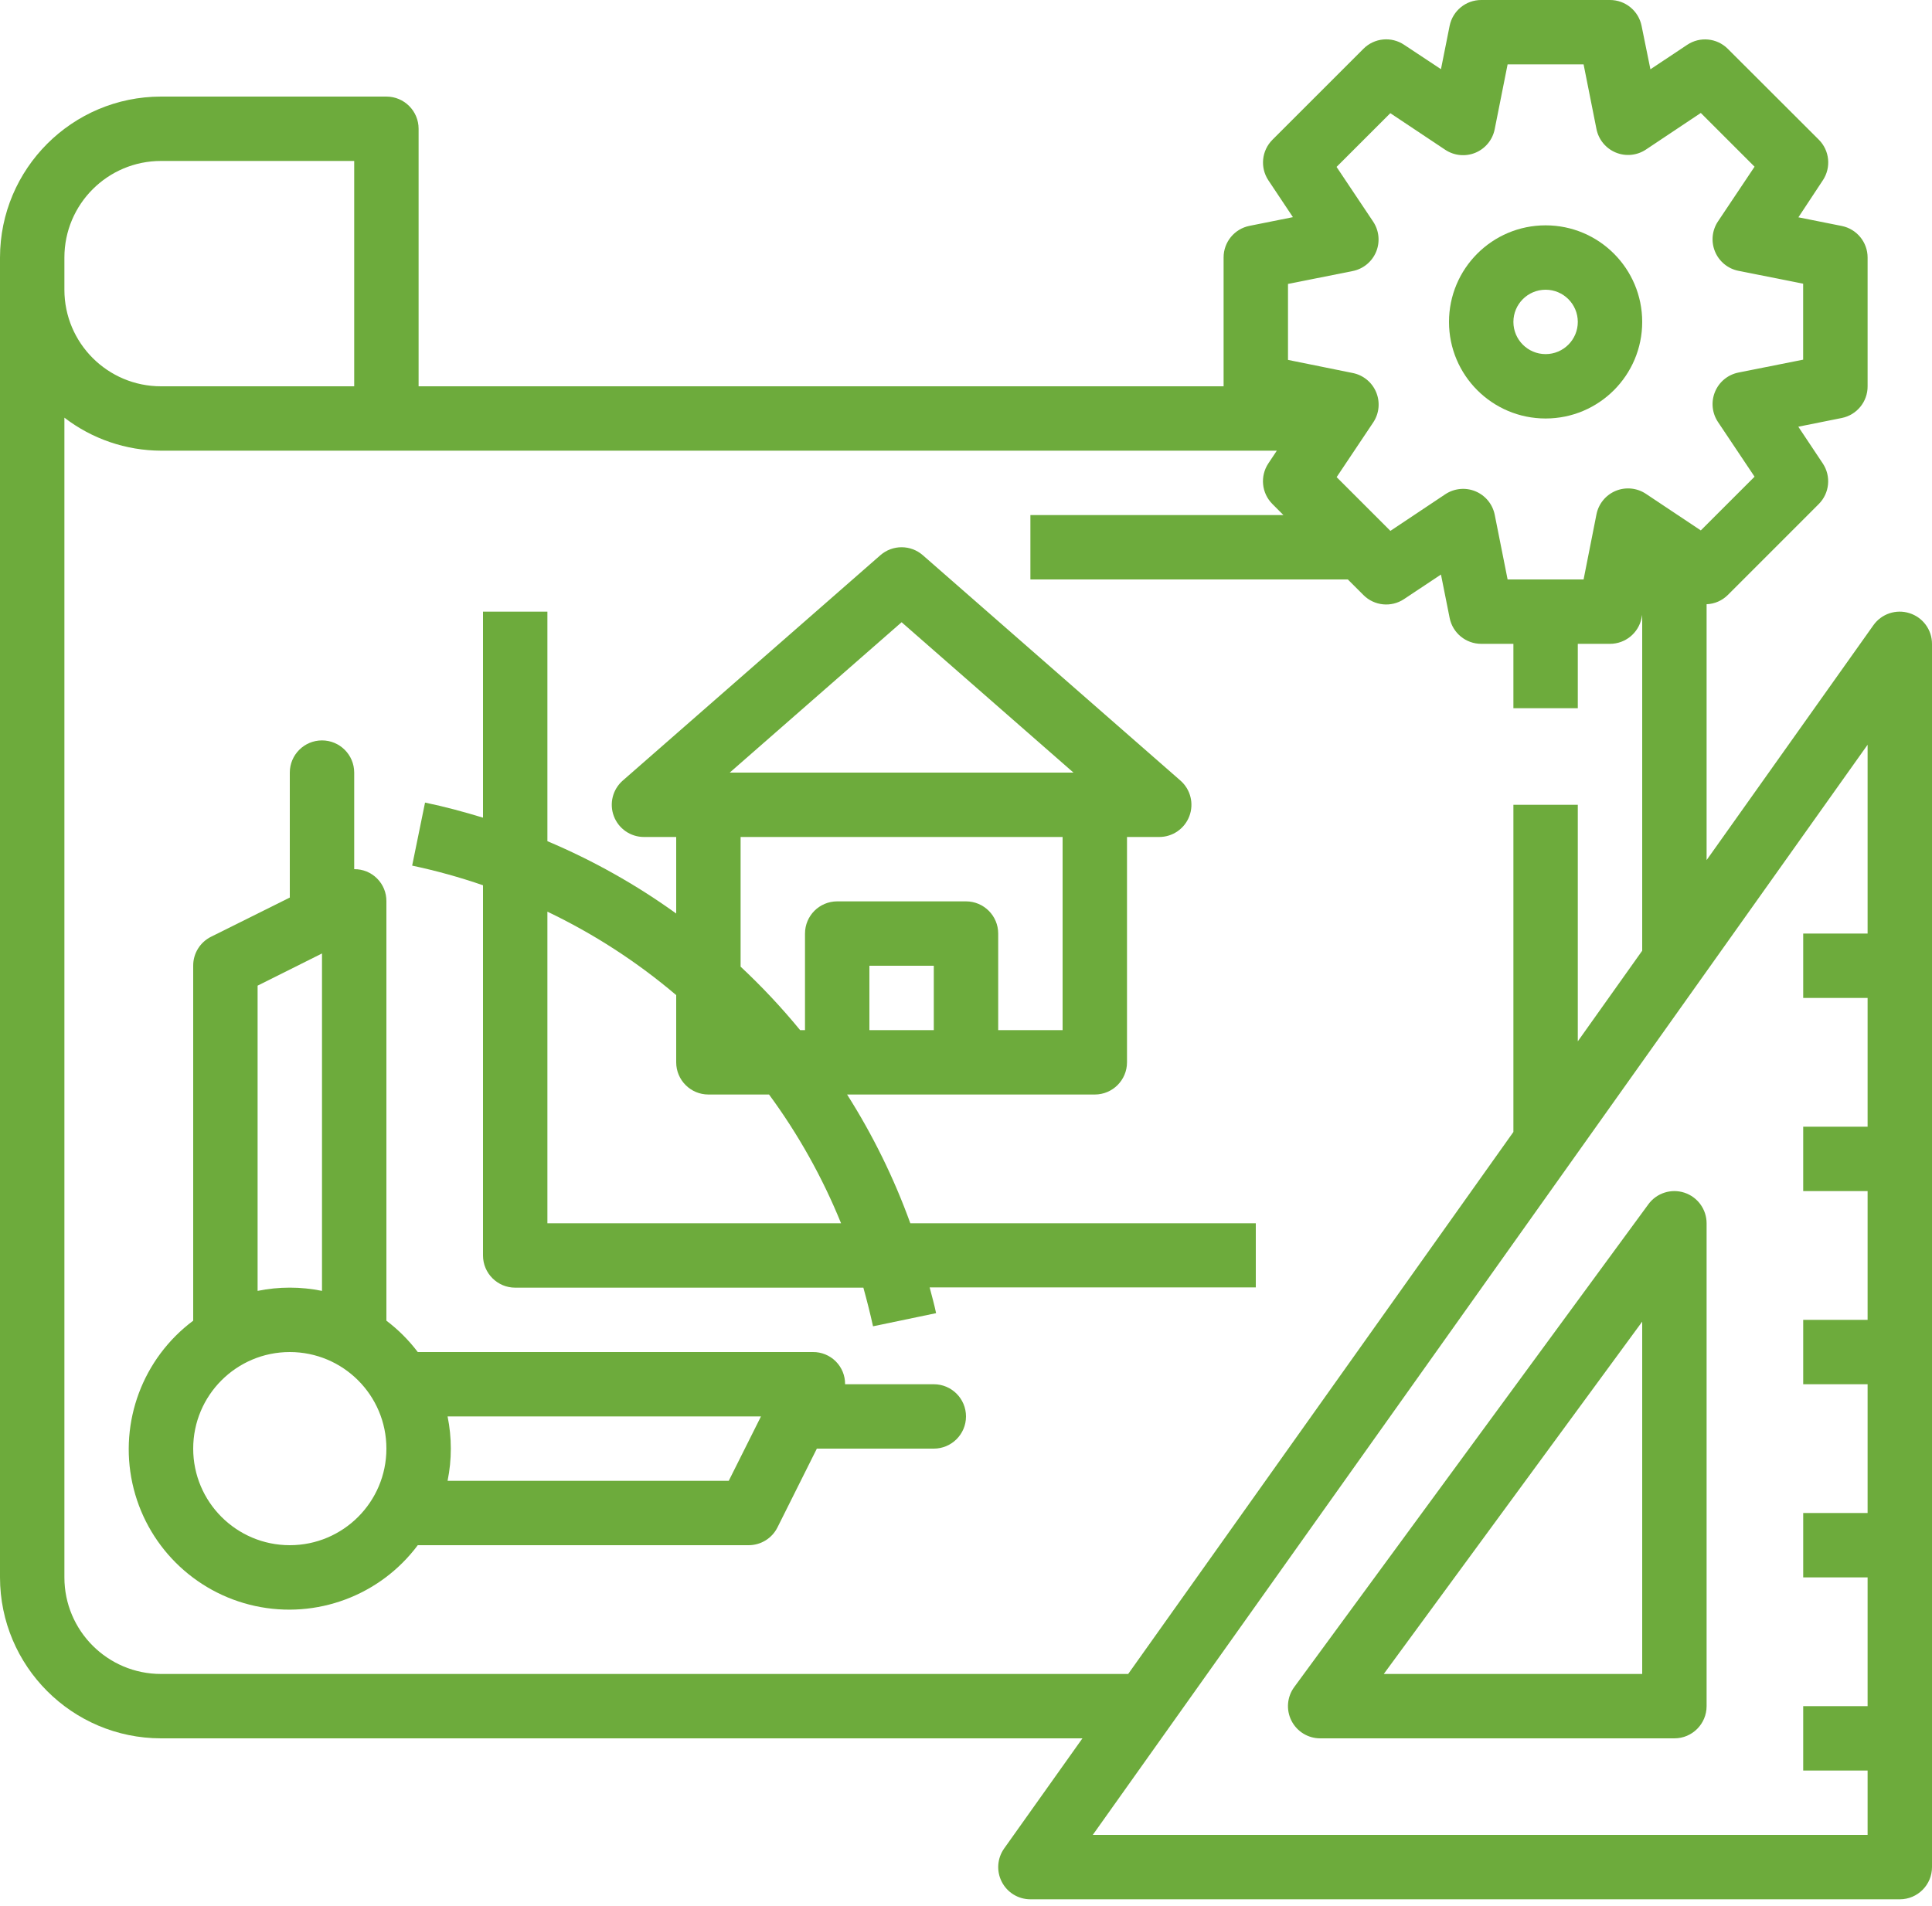
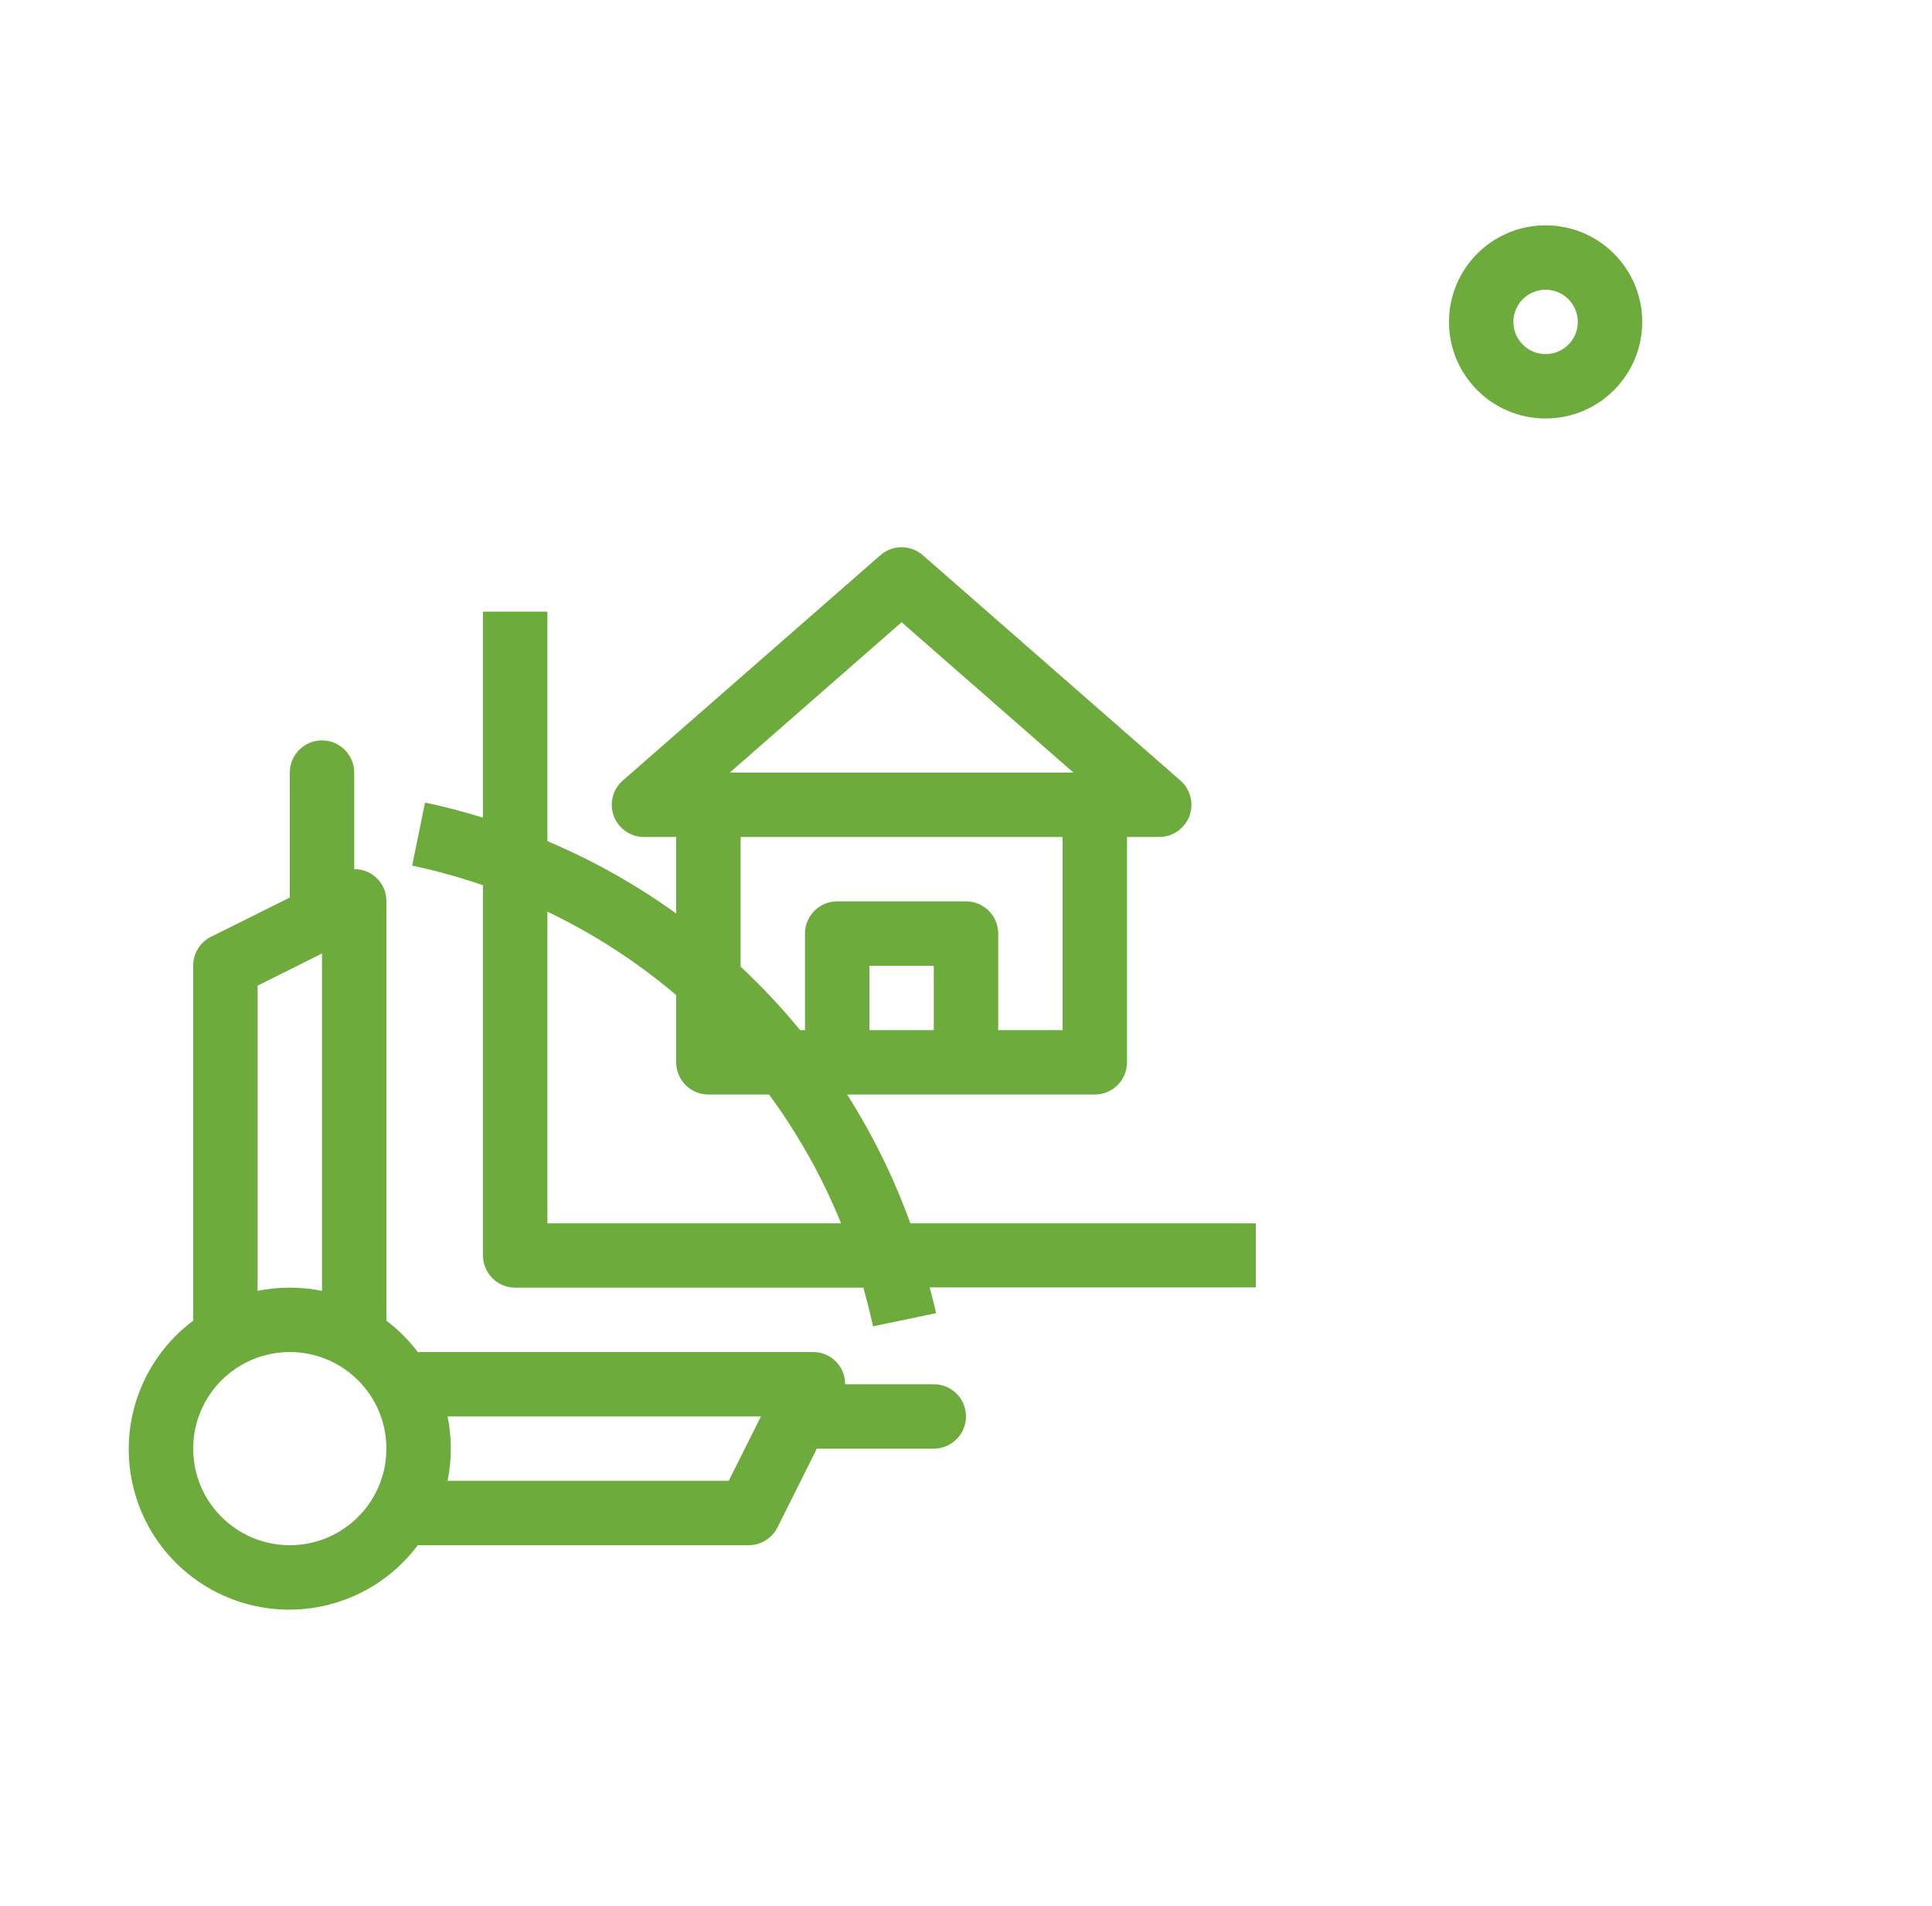
<svg xmlns="http://www.w3.org/2000/svg" width="75px" height="74px" viewBox="0 0 75 74" version="1.1">
  <title>croquis</title>
  <g id="Page-1" stroke="none" stroke-width="1" fill="none" fill-rule="evenodd">
    <g id="croquis" fill="#6DAB3C" fill-rule="nonzero">
      <path d="M60,16.25 C62.071,16.25 63.75,14.571 63.75,12.5 C63.75,10.429 62.071,8.75 60,8.75 C57.929,8.75 56.25,10.429 56.25,12.5 C56.25,14.571 57.929,16.25 60,16.25 L60,16.25 Z M60,11.25 C60.69,11.25 61.25,11.81 61.25,12.5 C61.25,13.19 60.69,13.75 60,13.75 C59.31,13.75 58.75,13.19 58.75,12.5 C58.75,11.81 59.31,11.25 60,11.25 Z" id="Shape" />
-       <path d="M74.125,23.809 C73.607,23.644 73.041,23.833 72.726,24.276 L66.25,33.398 L66.25,23.462 C66.559,23.451 66.852,23.323 67.071,23.106 L70.606,19.57 C71.024,19.15 71.089,18.494 70.763,18 L69.81,16.569 L71.495,16.231 C72.081,16.114 72.503,15.598 72.5,15 L72.5,10 C72.5,9.406 72.082,8.894 71.5,8.775 L69.814,8.438 L70.763,7 C71.092,6.504 71.027,5.845 70.606,5.424 L67.071,1.894 C66.651,1.476 65.995,1.41 65.5,1.738 L64.069,2.691 L63.725,1 C63.606,0.418 63.094,-2.63700173e-08 62.5,-2.63700173e-08 L57.5,-2.63700173e-08 C56.906,-2.63700173e-08 56.394,0.418 56.275,1 L55.938,2.686 L54.506,1.738 C54.01,1.407 53.35,1.472 52.929,1.894 L49.394,5.429 C48.976,5.849 48.91,6.505 49.237,7 L50.191,8.432 L48.505,8.77 C47.919,8.887 47.498,9.402 47.5,10 L47.5,15 L16.25,15 L16.25,5 C16.25,4.31 15.69,3.75 15,3.75 L6.25,3.75 C2.8,3.754 0.004,6.55 0,10 L0,61.25 C0.004,64.7 2.8,67.496 6.25,67.5 L42.02,67.5 L38.981,71.776 C38.711,72.157 38.675,72.658 38.89,73.073 C39.104,73.489 39.532,73.75 40,73.75 L73.75,73.75 C74.44,73.75 75,73.19 75,72.5 L75,25 C75,24.455 74.645,23.972 74.125,23.809 Z M50,11.025 L52.511,10.525 C52.92,10.443 53.261,10.163 53.421,9.778 C53.58,9.393 53.537,8.953 53.306,8.606 L51.885,6.481 L53.972,4.395 L56.104,5.816 C56.451,6.047 56.89,6.09 57.275,5.931 C57.66,5.771 57.941,5.43 58.023,5.021 L58.525,2.5 L61.475,2.5 L61.975,5.013 C62.057,5.421 62.337,5.762 62.722,5.922 C63.107,6.082 63.547,6.039 63.894,5.808 L66.025,4.386 L68.112,6.473 L66.691,8.598 C66.46,8.944 66.417,9.384 66.577,9.769 C66.736,10.154 67.077,10.434 67.486,10.516 L69.998,11.016 L69.998,13.966 L67.486,14.466 C67.077,14.548 66.736,14.828 66.577,15.213 C66.417,15.599 66.46,16.038 66.691,16.385 L68.112,18.51 L66.025,20.596 L63.894,19.175 C63.547,18.944 63.107,18.901 62.722,19.06 C62.337,19.22 62.057,19.561 61.975,19.97 L61.475,22.5 L58.525,22.5 L58.025,19.988 C57.943,19.579 57.663,19.238 57.278,19.078 C56.893,18.918 56.453,18.961 56.106,19.192 L53.975,20.614 L51.888,18.527 L53.309,16.402 C53.54,16.056 53.583,15.616 53.423,15.231 C53.264,14.846 52.923,14.566 52.514,14.484 L50,13.975 L50,11.025 Z M2.5,10 C2.5,7.929 4.179,6.25 6.25,6.25 L13.75,6.25 L13.75,15 L6.25,15 C4.179,15 2.5,13.321 2.5,11.25 L2.5,10 Z M15,65 L6.25,65 C4.179,65 2.5,63.321 2.5,61.25 L2.5,16.218 C3.575,17.045 4.893,17.495 6.25,17.5 L49.566,17.5 L49.237,17.994 C48.908,18.489 48.973,19.149 49.394,19.57 L49.822,20 L40,20 L40,22.5 L52.322,22.5 L52.929,23.106 C53.35,23.528 54.01,23.593 54.506,23.262 L55.938,22.309 L56.275,23.995 C56.392,24.579 56.904,25 57.5,25 L58.75,25 L58.75,27.5 L61.25,27.5 L61.25,25 L62.5,25 C63.094,25 63.606,24.582 63.725,24 L63.75,23.875 L63.75,36.916 L61.25,40.435 L61.25,31.25 L58.75,31.25 L58.75,43.954 L43.796,65 L15,65 Z M42.421,71.25 L72.5,28.918 L72.5,36.25 L70,36.25 L70,38.75 L72.5,38.75 L72.5,43.75 L70,43.75 L70,46.25 L72.5,46.25 L72.5,51.25 L70,51.25 L70,53.75 L72.5,53.75 L72.5,58.75 L70,58.75 L70,61.25 L72.5,61.25 L72.5,66.25 L70,66.25 L70,68.75 L72.5,68.75 L72.5,71.25 L42.421,71.25 Z" id="Shape" />
-       <path d="M65.389,46.312 C64.875,46.144 64.311,46.324 63.991,46.76 L50.241,65.51 C49.962,65.89 49.921,66.395 50.134,66.815 C50.347,67.236 50.779,67.501 51.25,67.5 L65,67.5 C65.69,67.5 66.25,66.94 66.25,66.25 L66.25,47.5 C66.25,46.96 65.902,46.481 65.389,46.312 L65.389,46.312 Z M63.75,65 L53.718,65 L63.75,51.319 L63.75,65 Z" id="Shape" />
      <path d="M36.25,53.75 L32.806,53.75 C32.81,53.417 32.679,53.097 32.444,52.862 C32.209,52.627 31.889,52.496 31.556,52.5 L16.218,52.5 C15.87,52.04 15.46,51.63 15,51.282 L15,35 C15.004,34.667 14.874,34.347 14.638,34.112 C14.403,33.876 14.083,33.746 13.75,33.75 L13.75,30 C13.75,29.31 13.19,28.75 12.5,28.75 C11.81,28.75 11.25,29.31 11.25,30 L11.25,34.852 L8.191,36.375 C7.765,36.588 7.497,37.024 7.5,37.5 L7.5,51.282 C5.544,52.743 4.622,55.21 5.139,57.595 C5.657,59.98 7.52,61.843 9.905,62.361 C12.29,62.878 14.757,61.956 16.218,60 L29.062,60 C29.536,60 29.969,59.733 30.181,59.309 L31.71,56.25 L36.25,56.25 C36.94,56.25 37.5,55.69 37.5,55 C37.5,54.31 36.94,53.75 36.25,53.75 Z M10,38.273 L12.5,37.023 L12.5,50.125 C11.675,49.957 10.825,49.957 10,50.125 L10,38.273 Z M11.25,60 C9.179,60 7.5,58.321 7.5,56.25 C7.5,54.179 9.179,52.5 11.25,52.5 C13.321,52.5 15,54.179 15,56.25 C15,58.321 13.321,60 11.25,60 Z M28.29,57.5 L17.375,57.5 C17.543,56.675 17.543,55.825 17.375,55 L29.541,55 L28.29,57.5 Z" id="Shape" />
      <path d="M32.884,42.5 L42.5,42.5 C43.19,42.5 43.75,41.94 43.75,41.25 L43.75,32.5 L45,32.5 C45.521,32.501 45.988,32.178 46.171,31.69 C46.355,31.202 46.216,30.652 45.824,30.309 L35.824,21.559 C35.352,21.146 34.648,21.146 34.176,21.559 L24.176,30.309 C23.784,30.652 23.645,31.202 23.829,31.69 C24.012,32.178 24.479,32.501 25,32.5 L26.25,32.5 L26.25,35.472 C24.694,34.351 23.017,33.409 21.25,32.663 L21.25,23.75 L18.75,23.75 L18.75,31.75 C18.014,31.526 17.269,31.323 16.5,31.164 L16,33.612 C16.932,33.81 17.85,34.064 18.75,34.375 L18.75,48.75 C18.75,49.44 19.31,50 20,50 L33.516,50 C33.654,50.5 33.781,51 33.891,51.5 L36.339,50.99 C36.269,50.654 36.176,50.326 36.089,49.99 L48.75,49.99 L48.75,47.5 L35.339,47.5 C34.706,45.749 33.882,44.072 32.884,42.5 Z M33.75,40 L33.75,37.5 L36.25,37.5 L36.25,40 L33.75,40 Z M35,24.161 L41.672,30 L28.328,30 L35,24.161 Z M28.75,32.5 L41.25,32.5 L41.25,40 L38.75,40 L38.75,36.25 C38.75,35.56 38.19,35 37.5,35 L32.5,35 C31.81,35 31.25,35.56 31.25,36.25 L31.25,40 L31.061,40 C30.346,39.128 29.574,38.305 28.75,37.535 L28.75,32.5 Z M21.25,47.5 L21.25,35.4 C23.049,36.26 24.73,37.349 26.25,38.64 L26.25,41.25 C26.25,41.94 26.81,42.5 27.5,42.5 L29.854,42.5 C30.99,44.044 31.929,45.724 32.65,47.5 L21.25,47.5 Z" id="Shape" />
    </g>
  </g>
</svg>